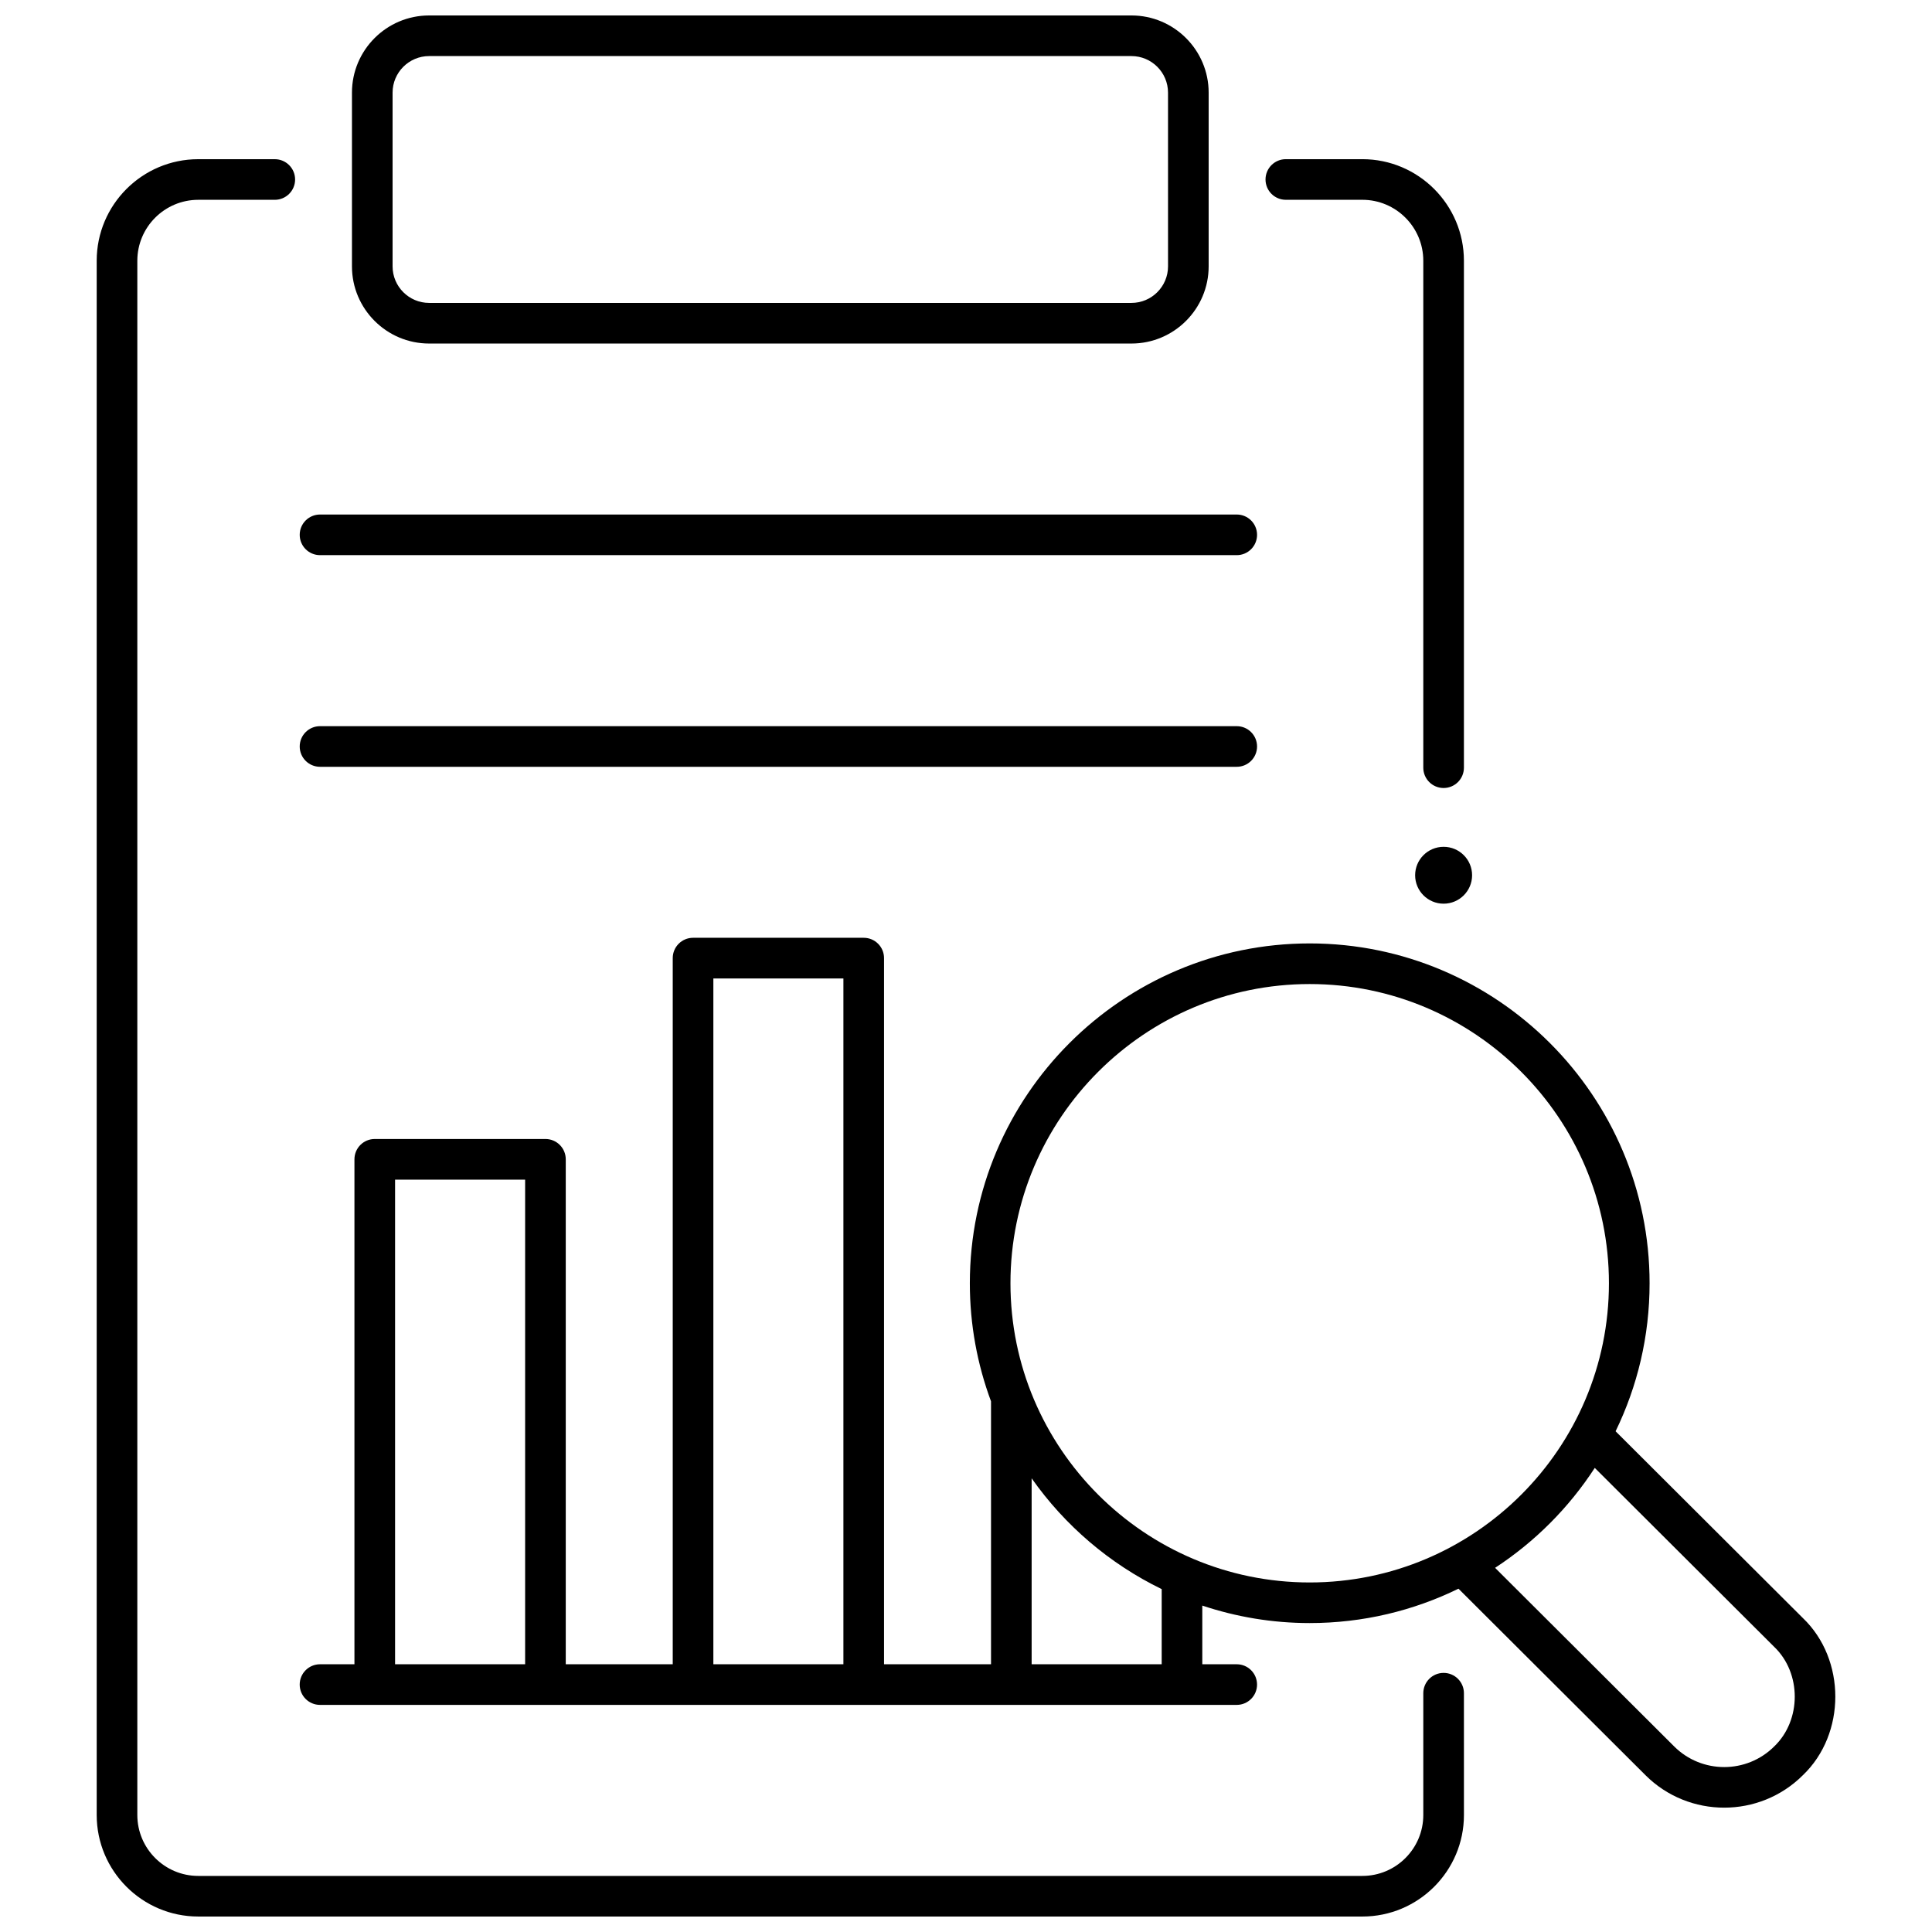
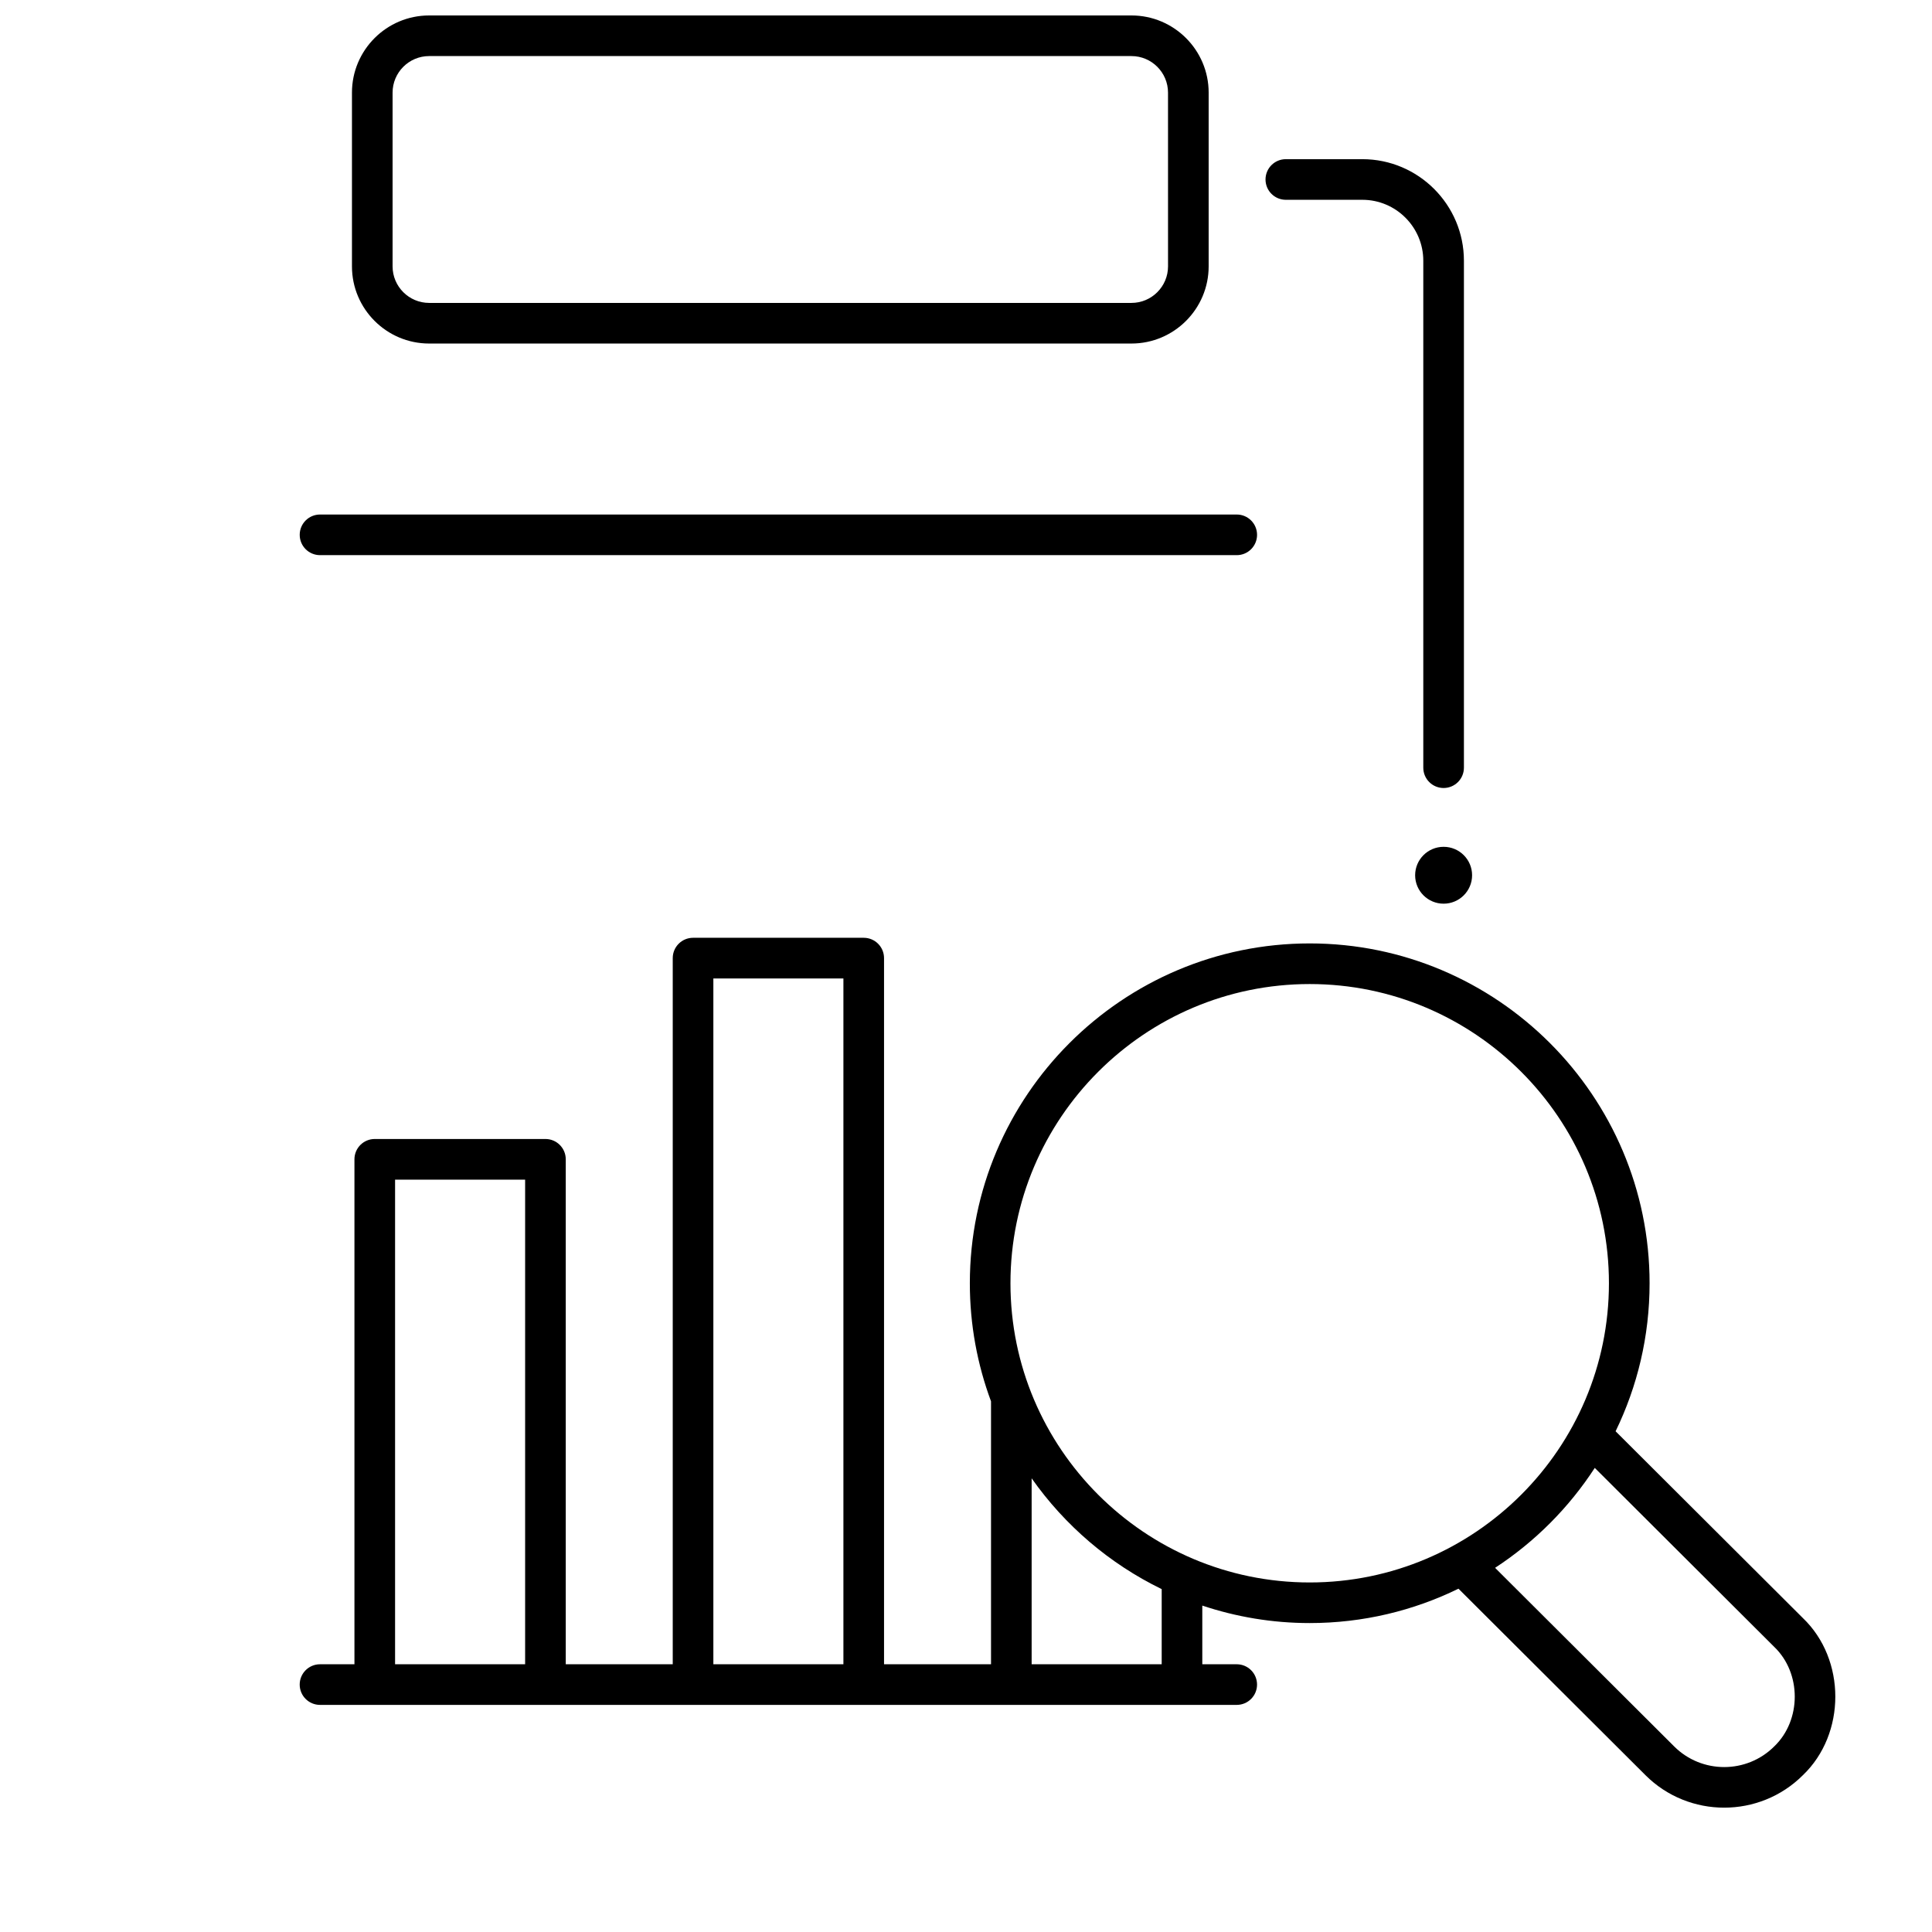
<svg xmlns="http://www.w3.org/2000/svg" width="800px" height="800px" version="1.1" viewBox="144 144 512 512">
  <defs>
    <clipPath id="b">
      <path d="m237 148.09h228v87.906h-228z" />
    </clipPath>
    <clipPath id="a">
      <path d="m169 186h363v465.9h-363z" />
    </clipPath>
  </defs>
  <g clip-path="url(#b)">
    <path d="m443.85 235.04h-186.12c-11.281 0-20.457-9.176-20.457-20.453v-46.039c0-11.277 9.176-20.453 20.457-20.453h186.12c11.281 0 20.457 9.176 20.457 20.453v46.039c0 11.277-9.18 20.453-20.457 20.453zm-186.12-76.18c-5.344 0-9.691 4.348-9.691 9.688v46.039c0 5.344 4.348 9.688 9.691 9.688h186.12c5.344 0 9.691-4.348 9.691-9.688l-0.004-46.039c0-5.344-4.348-9.688-9.691-9.688z" />
  </g>
  <path d="m471.75 291.12h-242.94c-2.973 0-5.383-2.41-5.383-5.383 0-2.973 2.41-5.383 5.383-5.383h242.94c2.973 0 5.383 2.41 5.383 5.383 0 2.977-2.41 5.383-5.383 5.383z" />
-   <path d="m471.75 347.21h-242.94c-2.973 0-5.383-2.41-5.383-5.383s2.41-5.383 5.383-5.383h242.94c2.973 0 5.383 2.41 5.383 5.383 0 2.977-2.41 5.383-5.383 5.383z" />
  <path d="m526.57 352.83c-2.973 0-5.383-2.41-5.383-5.383v-134.35c0-8.902-7.246-16.148-16.148-16.148h-20.281c-2.973 0-5.383-2.41-5.383-5.383s2.41-5.383 5.383-5.383h20.277c14.844 0 26.918 12.074 26.918 26.914v134.35c0 2.973-2.41 5.383-5.383 5.383z" />
  <path d="m534.12 375.95c0 4.16-3.379 7.535-7.547 7.535s-7.547-3.375-7.547-7.535c0-4.16 3.379-7.535 7.547-7.535s7.547 3.375 7.547 7.535" />
  <g clip-path="url(#a)">
-     <path d="m505.04 651.9h-308.5c-14.84 0-26.914-12.07-26.914-26.91v-411.89c0-14.84 12.074-26.914 26.918-26.914h20.277c2.973 0 5.383 2.41 5.383 5.383s-2.41 5.383-5.383 5.383h-20.281c-8.906 0-16.148 7.242-16.148 16.148v411.89c0 8.902 7.246 16.148 16.148 16.148h308.5c8.906 0 16.148-7.242 16.148-16.148v-32.273c0-2.973 2.41-5.383 5.383-5.383 2.973 0 5.383 2.41 5.383 5.383l0.004 32.273c0 14.84-12.074 26.91-26.918 26.91z" />
-   </g>
+     </g>
  <path d="m621.79 572.81-49.641-49.508c5.766-11.863 9.008-25.172 9.008-39.227 0-49.66-40.406-90.059-90.07-90.059-49.664 0-90.07 40.398-90.07 90.059 0 11 1.988 21.539 5.613 31.293v69.68h-28.352v-187.14c0-2.973-2.41-5.383-5.383-5.383h-45.23c-2.973 0-5.383 2.41-5.383 5.383v187.14h-28.352v-133.82c0-2.973-2.41-5.383-5.383-5.383h-45.234c-2.973 0-5.383 2.41-5.383 5.383v133.82h-9.125c-2.973 0-5.383 2.41-5.383 5.383s2.41 5.383 5.383 5.383h242.94c2.973 0 5.383-2.41 5.383-5.383s-2.41-5.383-5.383-5.383h-9.125v-15.551c8.953 2.988 18.512 4.633 28.457 4.633 14.137 0 27.516-3.281 39.434-9.109l49.559 49.426c11.5 11.469 30.211 11.469 41.711 0 11.461-10.957 11.457-30.68 0.008-41.637zm-338.63 12.238h-34.461v-128.43h34.465v128.43zm84.352 0h-34.465v-181.75h34.465zm84.348 0h-34.465v-49.281c8.781 12.477 20.633 22.645 34.465 29.363zm39.223-21.68c-43.727 0-79.301-35.57-79.301-79.293s35.574-79.293 79.301-79.293 79.301 35.57 79.301 79.293c0.004 43.723-35.57 79.293-79.301 79.293zm123.1 43.457c-7.309 7.289-19.199 7.289-26.508 0l-47.461-47.332c10.543-6.891 19.555-15.922 26.418-26.484l47.547 47.422c7.266 6.949 7.266 19.445 0.004 26.395z" />
</svg>